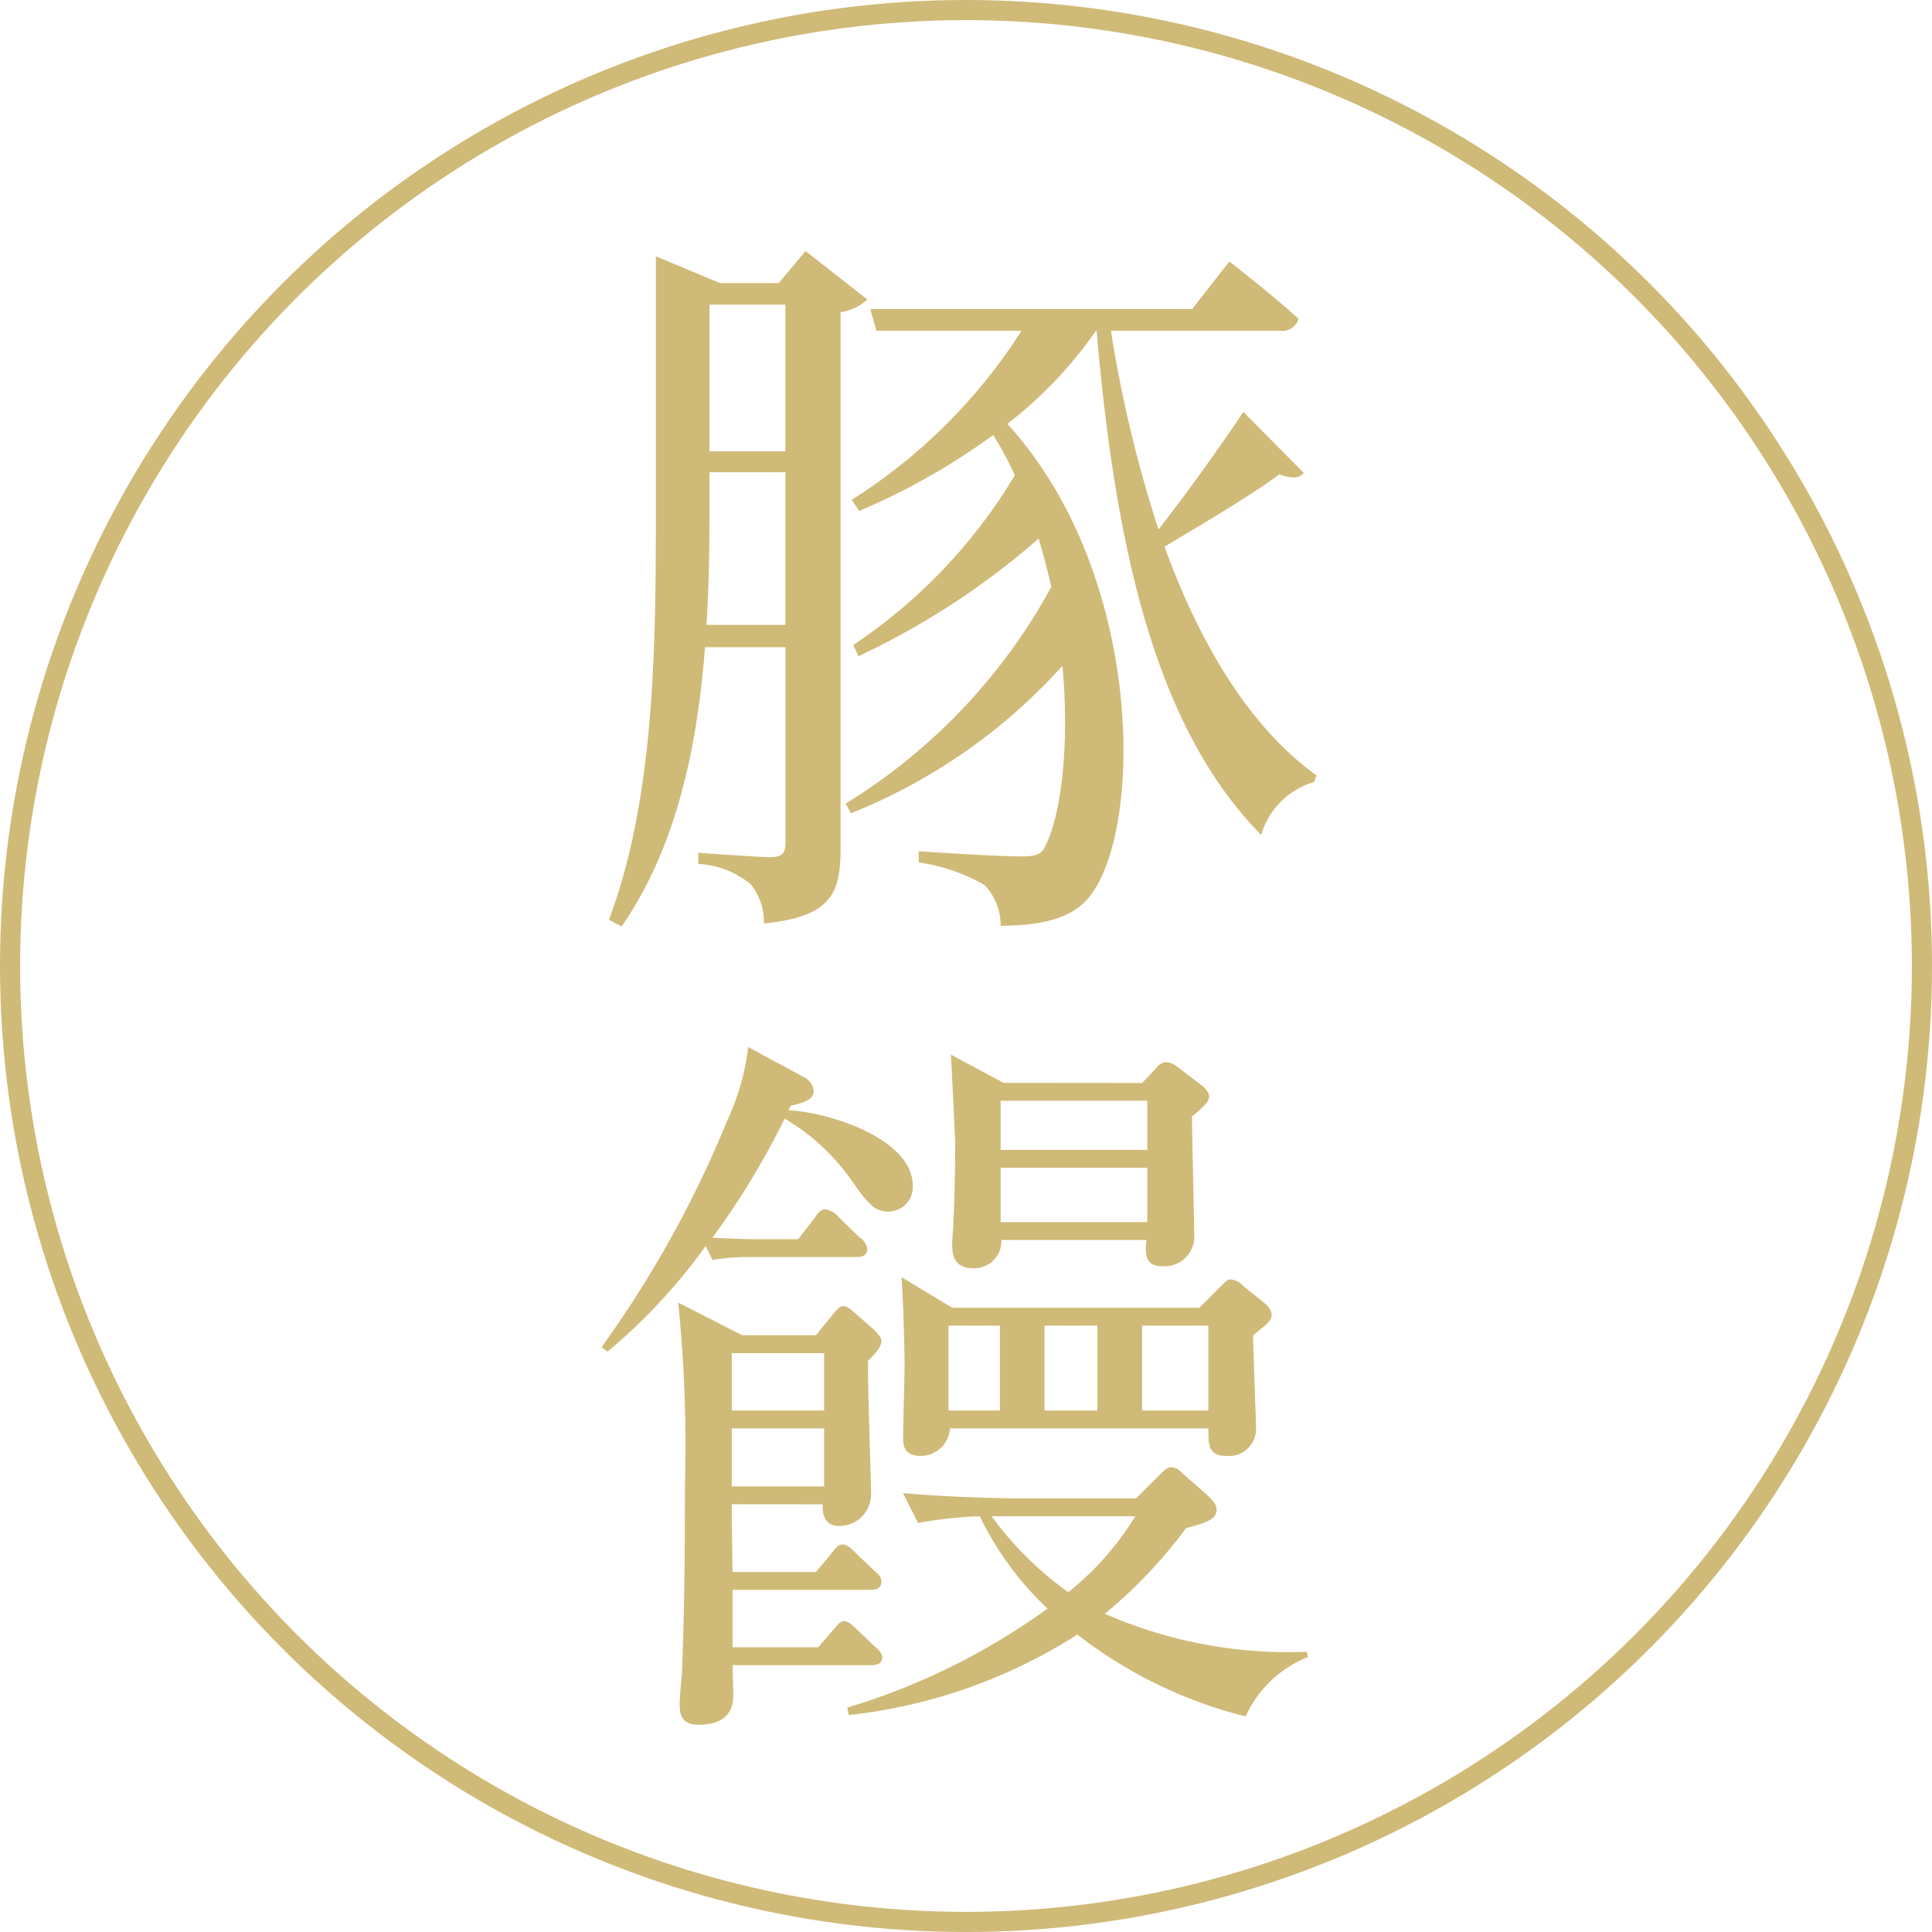
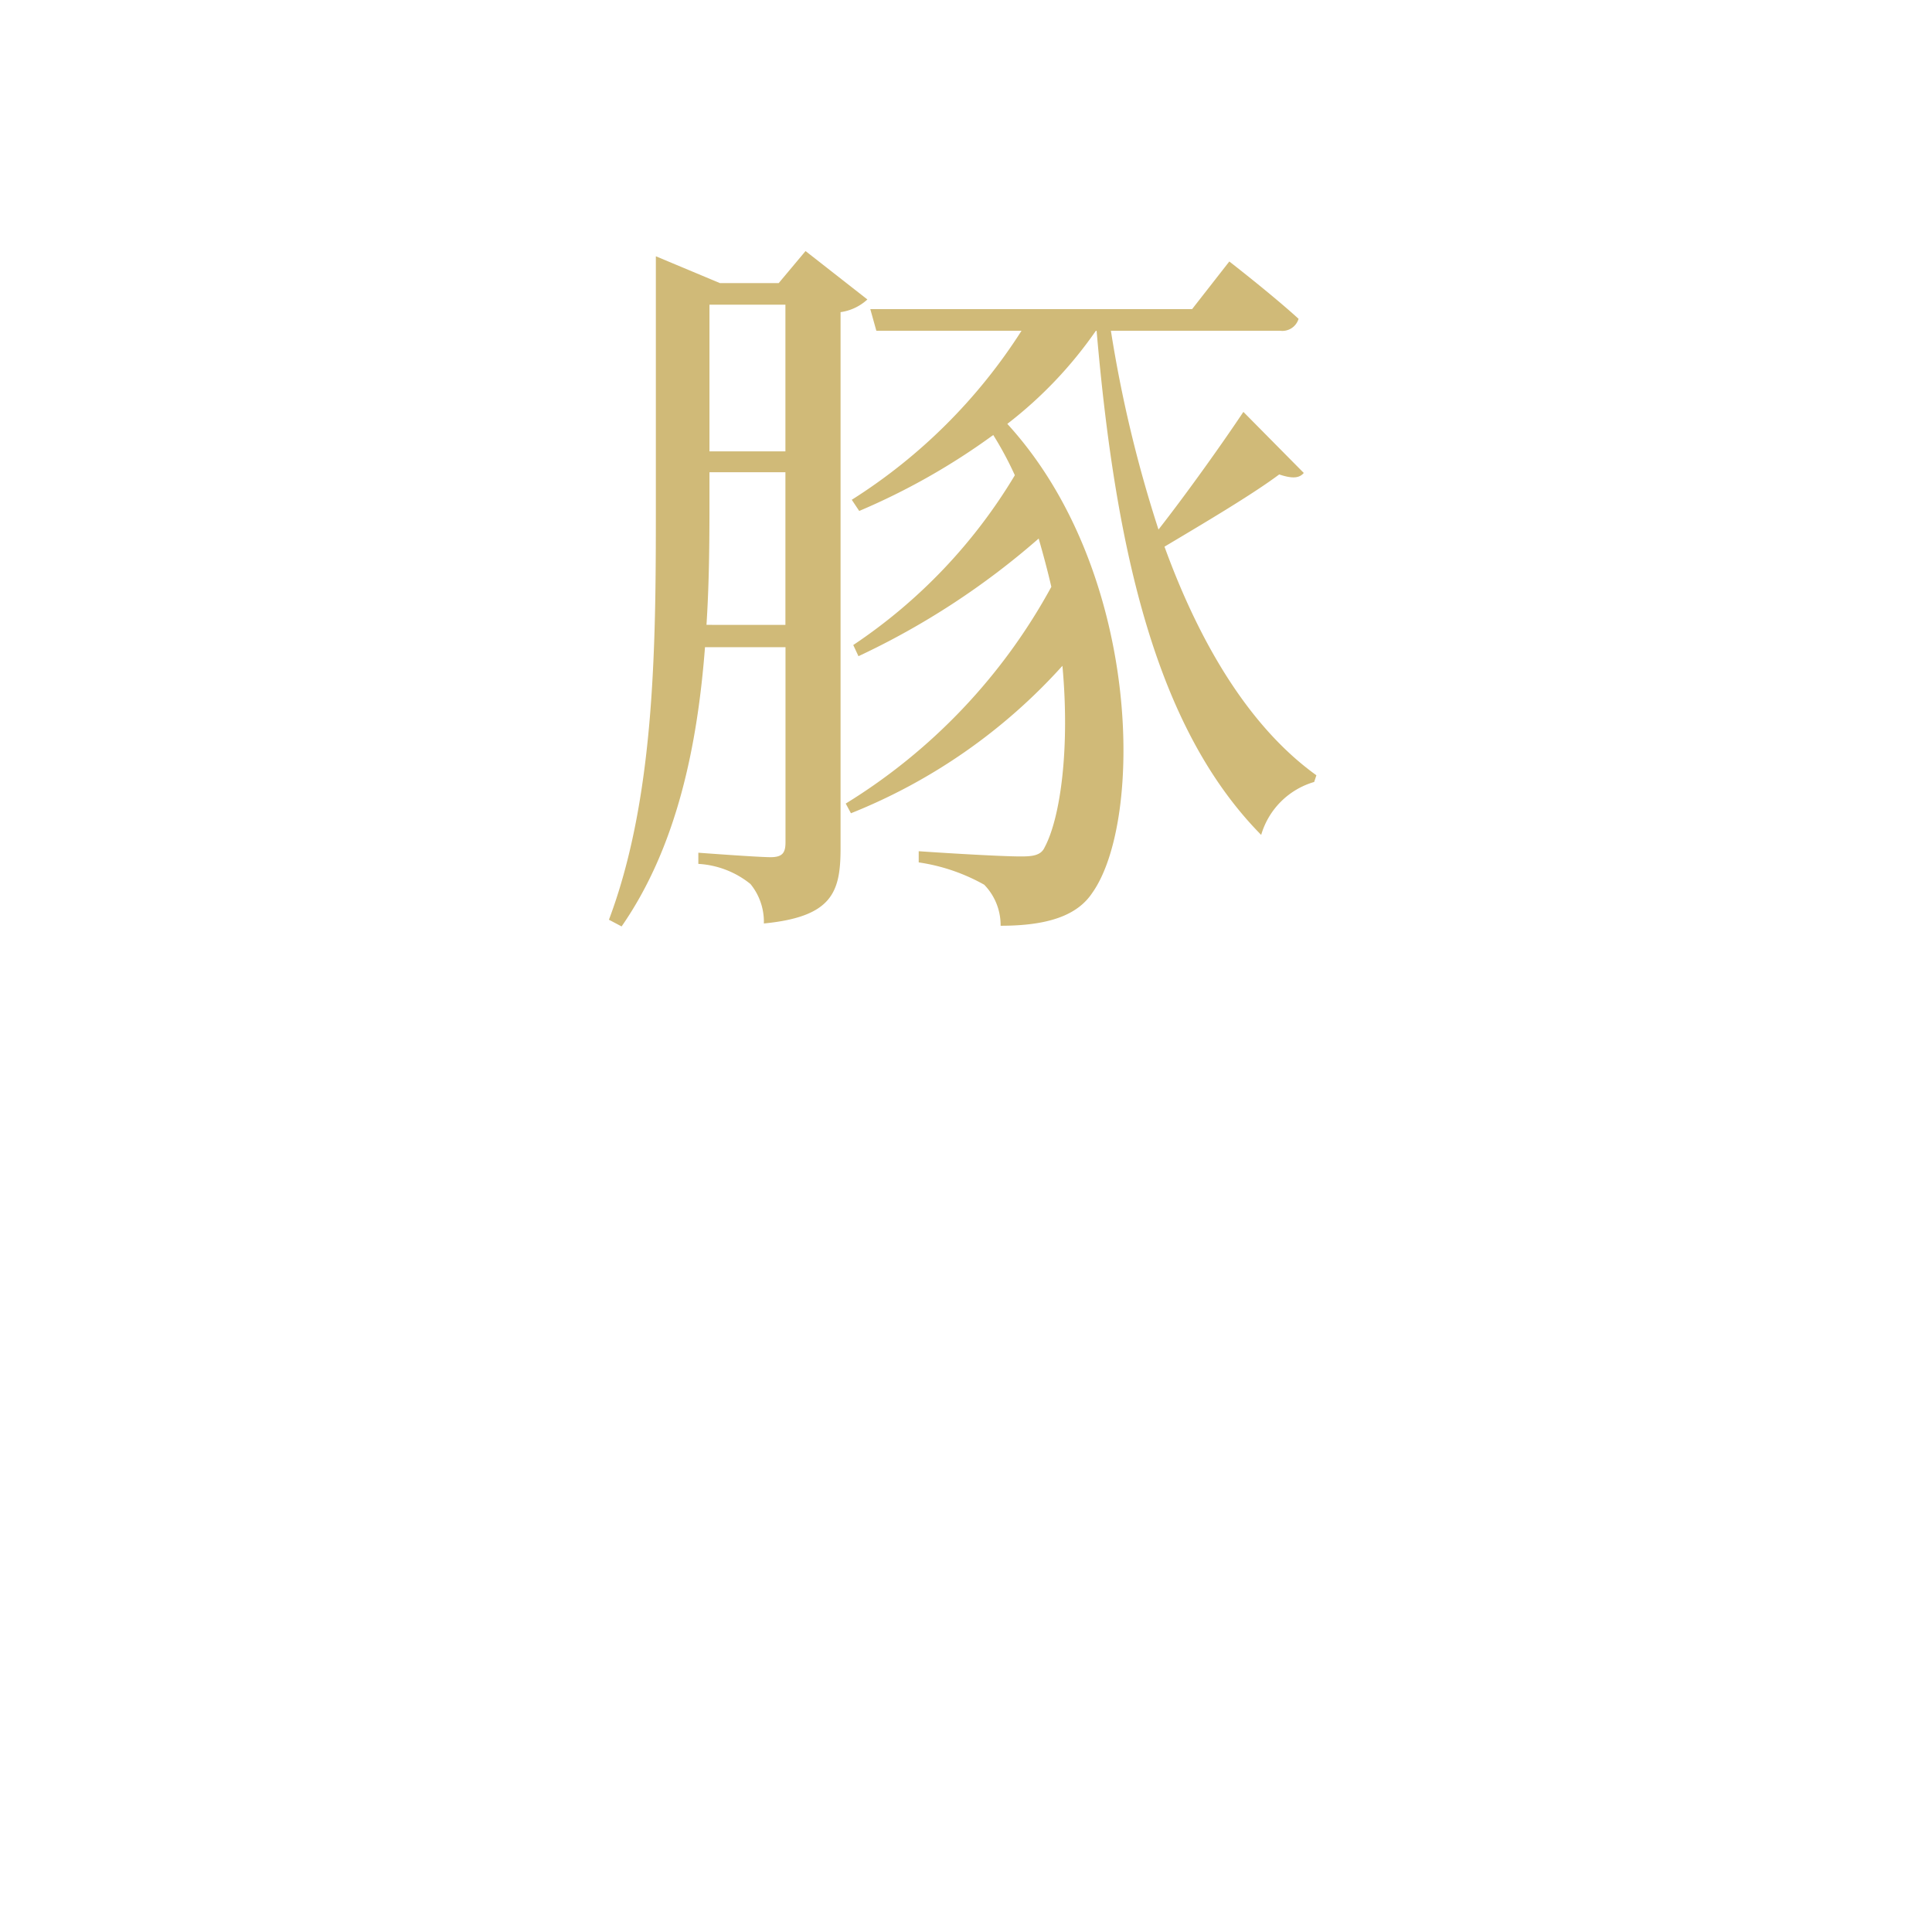
<svg xmlns="http://www.w3.org/2000/svg" width="96" height="96" viewBox="0 0 96 96">
  <g id="グループ_68" data-name="グループ 68" transform="translate(-931 -1495)">
    <g id="楕円形_2" data-name="楕円形 2" transform="translate(931 1495)" fill="none" stroke="#d0ba78" stroke-width="1">
-       <circle cx="48" cy="48" r="48" stroke="none" />
-       <circle cx="48" cy="48" r="47.5" fill="none" />
-     </g>
+       </g>
    <path id="パス_37" data-name="パス 37" d="M6.105-11.951c.148-2.294.148-4.514.148-6.512v-1.073h3.774v7.585Zm3.922-15.91v7.289H6.253v-7.289Zm1-2.664L9.694-28.934H6.771L3.589-30.266v11.84c0,6.956.037,14.837-2.331,21.127l.629.333c2.775-4,3.774-9.065,4.144-13.875h4v9.694c0,.518-.148.74-.74.74C8.658-.407,5.7-.629,5.7-.629v.555a4.53,4.53,0,0,1,2.59,1,2.959,2.959,0,0,1,.666,1.961c3.4-.333,3.811-1.554,3.811-3.737v-26.64A2.471,2.471,0,0,0,14.1-28.12Zm21.756,7.992c-1.036,1.554-2.775,4-4.218,5.846A64.181,64.181,0,0,1,26.2-26.566h8.4a.841.841,0,0,0,.925-.592c-1.295-1.184-3.441-2.849-3.441-2.849l-1.85,2.368H14.245l.3,1.073h7.215a27.275,27.275,0,0,1-8.436,8.4l.37.555a33.383,33.383,0,0,0,6.66-3.774,17.127,17.127,0,0,1,1.073,2,26.514,26.514,0,0,1-8.029,8.436l.259.555a38.184,38.184,0,0,0,8.954-5.846c.222.777.444,1.591.629,2.4A28.813,28.813,0,0,1,13.024-3.071l.259.481A28.2,28.2,0,0,0,23.791-9.916c.37,4-.074,7.511-.888,9.028-.185.407-.629.444-1.184.444-.925,0-3.441-.148-5.069-.259v.555A9.414,9.414,0,0,1,19.906.962,2.882,2.882,0,0,1,20.72,3c2.368,0,3.811-.518,4.551-1.628,2.553-3.589,2.479-15.984-4.218-23.31a20.761,20.761,0,0,0,4.4-4.625h.037c.962,11.174,3.034,19.832,8.177,25.049A3.87,3.87,0,0,1,36.3-4.144l.111-.333c-3.293-2.368-5.772-6.475-7.548-11.359,1.924-1.147,4.366-2.59,5.7-3.589.666.222,1,.185,1.221-.074Z" transform="translate(960 1538)" fill="#d0ba78" />
-     <path id="パス_38" data-name="パス 38" d="M18.315-18.019,15.8-19.536c.074,1.073.148,3.552.148,4.366,0,.518-.074,3.034-.074,3.589,0,.333,0,.925.888.925A1.455,1.455,0,0,0,18.2-12.025H31.043c0,.851,0,1.369.925,1.369a1.342,1.342,0,0,0,1.443-1.369c0-.37-.148-4.181-.148-4.625.7-.555.925-.74.925-1s-.185-.481-.481-.7l-.962-.777a.906.906,0,0,0-.592-.3c-.185,0-.333.185-.518.37L30.6-18.019Zm7.215.888v4.218H22.9v-4.218Zm-4.847,0v4.218H18.13v-4.218Zm7.067,4.218v-4.218h3.293v4.218ZM11.877-8.251c0,.259-.037,1.073.814,1.073a1.564,1.564,0,0,0,1.591-1.517c0-1.036-.185-5.735-.148-6.7.222-.185.666-.666.666-.962,0-.185-.259-.481-.481-.666l-.925-.814c-.148-.111-.3-.259-.481-.259-.222,0-.37.222-.555.444l-.814,1H7.881L4.7-18.278A70.647,70.647,0,0,1,5.032-9.1c0,2,0,5.7-.148,9.287-.037.407-.111,1.073-.111,1.48,0,.37,0,1.036.925,1.036,1.739,0,1.739-1.11,1.739-1.591C7.437,1,7.4-.111,7.4-.259h6.845c.222,0,.592,0,.592-.407,0-.185-.259-.444-.407-.555L13.616-2c-.259-.222-.444-.444-.666-.444s-.333.185-.592.481l-.7.814H7.4V-4h6.845c.185,0,.555-.037.555-.407,0-.222-.111-.333-.37-.555l-.888-.851c-.222-.222-.444-.444-.666-.444s-.333.148-.592.481l-.74.888H7.4c-.037-2.405-.037-2.664-.037-3.367ZM7.363-9.139v-2.886h4.588v2.886Zm0-3.774v-2.849h4.588v2.849Zm13.505-16.28L18.241-30.6c.037.259.222,4.292.222,4.44,0,.185,0,2.368-.111,4.329a6.717,6.717,0,0,0-.037.74c0,.814.407,1.11,1.036,1.11a1.349,1.349,0,0,0,1.406-1.406h7.215c-.074.592-.111,1.3.74,1.3a1.477,1.477,0,0,0,1.628-1.591c0-.629-.111-5.032-.111-5.846.629-.518.851-.74.851-1,0-.222-.259-.481-.481-.629l-1.11-.851a1.042,1.042,0,0,0-.555-.222.676.676,0,0,0-.481.3l-.7.74Zm7.141.888v2.442H20.72v-2.442Zm0,3.33v2.7H20.72v-2.7ZM16.613-7.326a21.882,21.882,0,0,1,3.071-.333,15.566,15.566,0,0,0,3.367,4.588A33.229,33.229,0,0,1,13.1,1.85l.074.37a26.363,26.363,0,0,0,11.359-4,22.633,22.633,0,0,0,8.362,4.07A5.7,5.7,0,0,1,36-.666l-.074-.259A22.69,22.69,0,0,1,25.9-2.812a24.258,24.258,0,0,0,4.033-4.255c1.147-.3,1.517-.481,1.517-.925,0-.259-.222-.481-.444-.7L29.748-9.8a.828.828,0,0,0-.555-.3c-.185,0-.37.185-.592.407L27.454-8.547H21.571c-.518,0-3.145-.037-5.7-.259Zm10.8-.333a14.52,14.52,0,0,1-3.33,3.774,16.774,16.774,0,0,1-3.811-3.774ZM8.695-21.423c-.555,0-1.554-.037-2.294-.074a40.009,40.009,0,0,0,3.589-5.92,10.684,10.684,0,0,1,3.219,2.923c.888,1.258,1.221,1.7,1.924,1.7a1.224,1.224,0,0,0,1.221-1.3c0-2.257-4-3.626-6.179-3.737l.111-.222c.814-.185,1.147-.37,1.147-.74a.863.863,0,0,0-.518-.7l-2.738-1.48A12.188,12.188,0,0,1,7.1-27.232,54.339,54.339,0,0,1,.888-16.058l.3.222A28.494,28.494,0,0,0,6.068-21.09l.333.7a10.127,10.127,0,0,1,1.85-.148h5.291c.3,0,.555-.074.555-.407a.823.823,0,0,0-.37-.555l-1.036-1a1,1,0,0,0-.7-.407c-.222,0-.37.222-.555.481l-.777,1Z" transform="translate(960 1578)" fill="#d0ba78" />
  </g>
</svg>